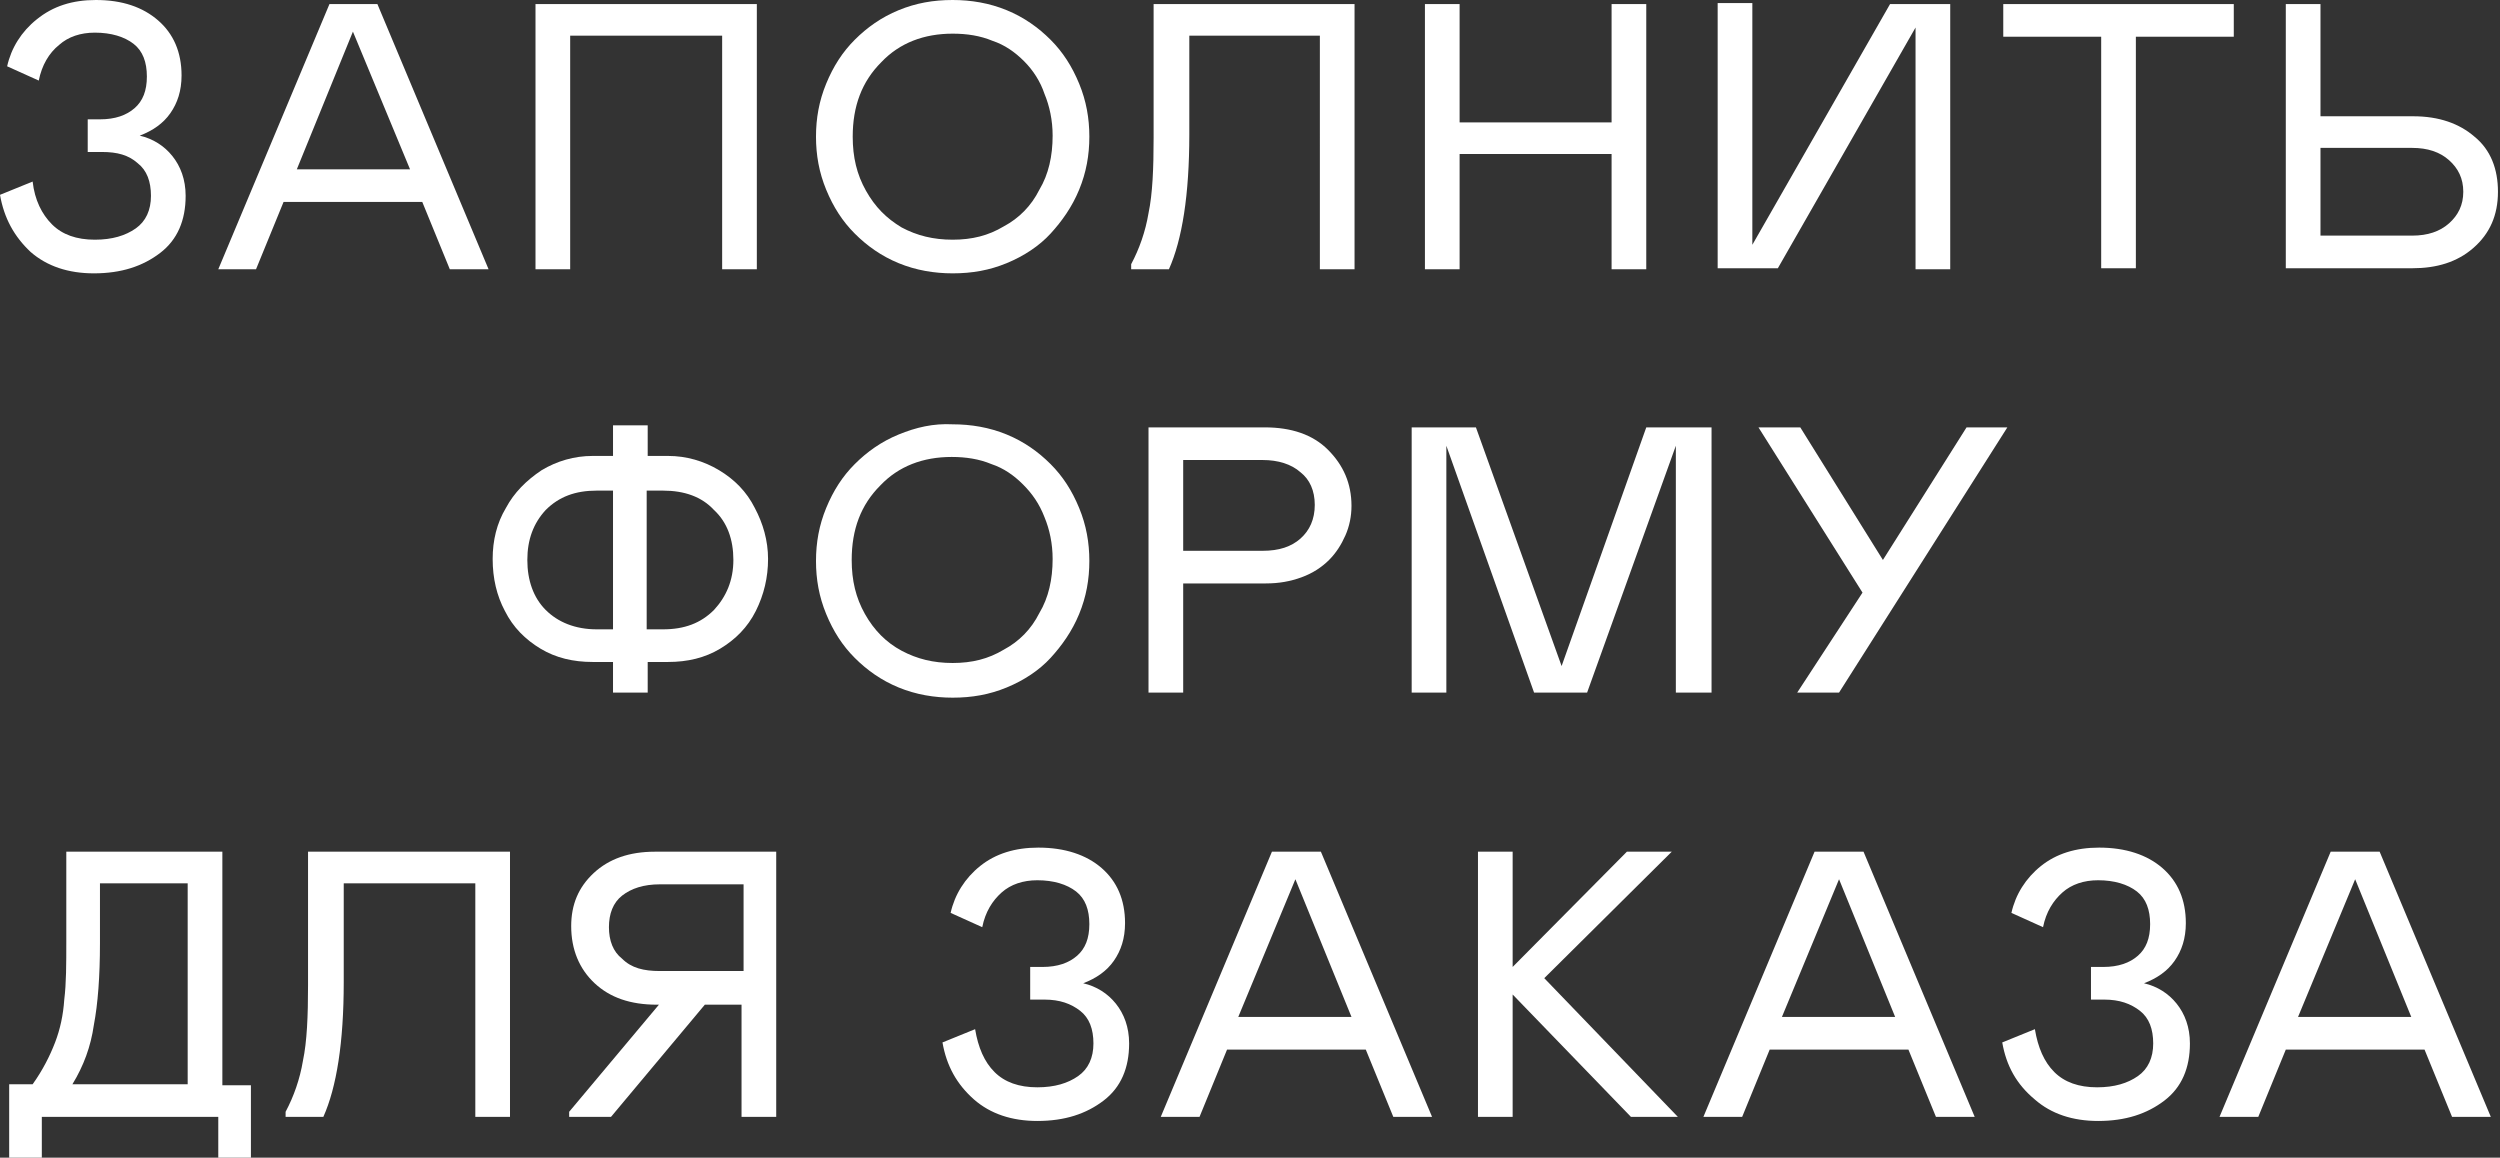
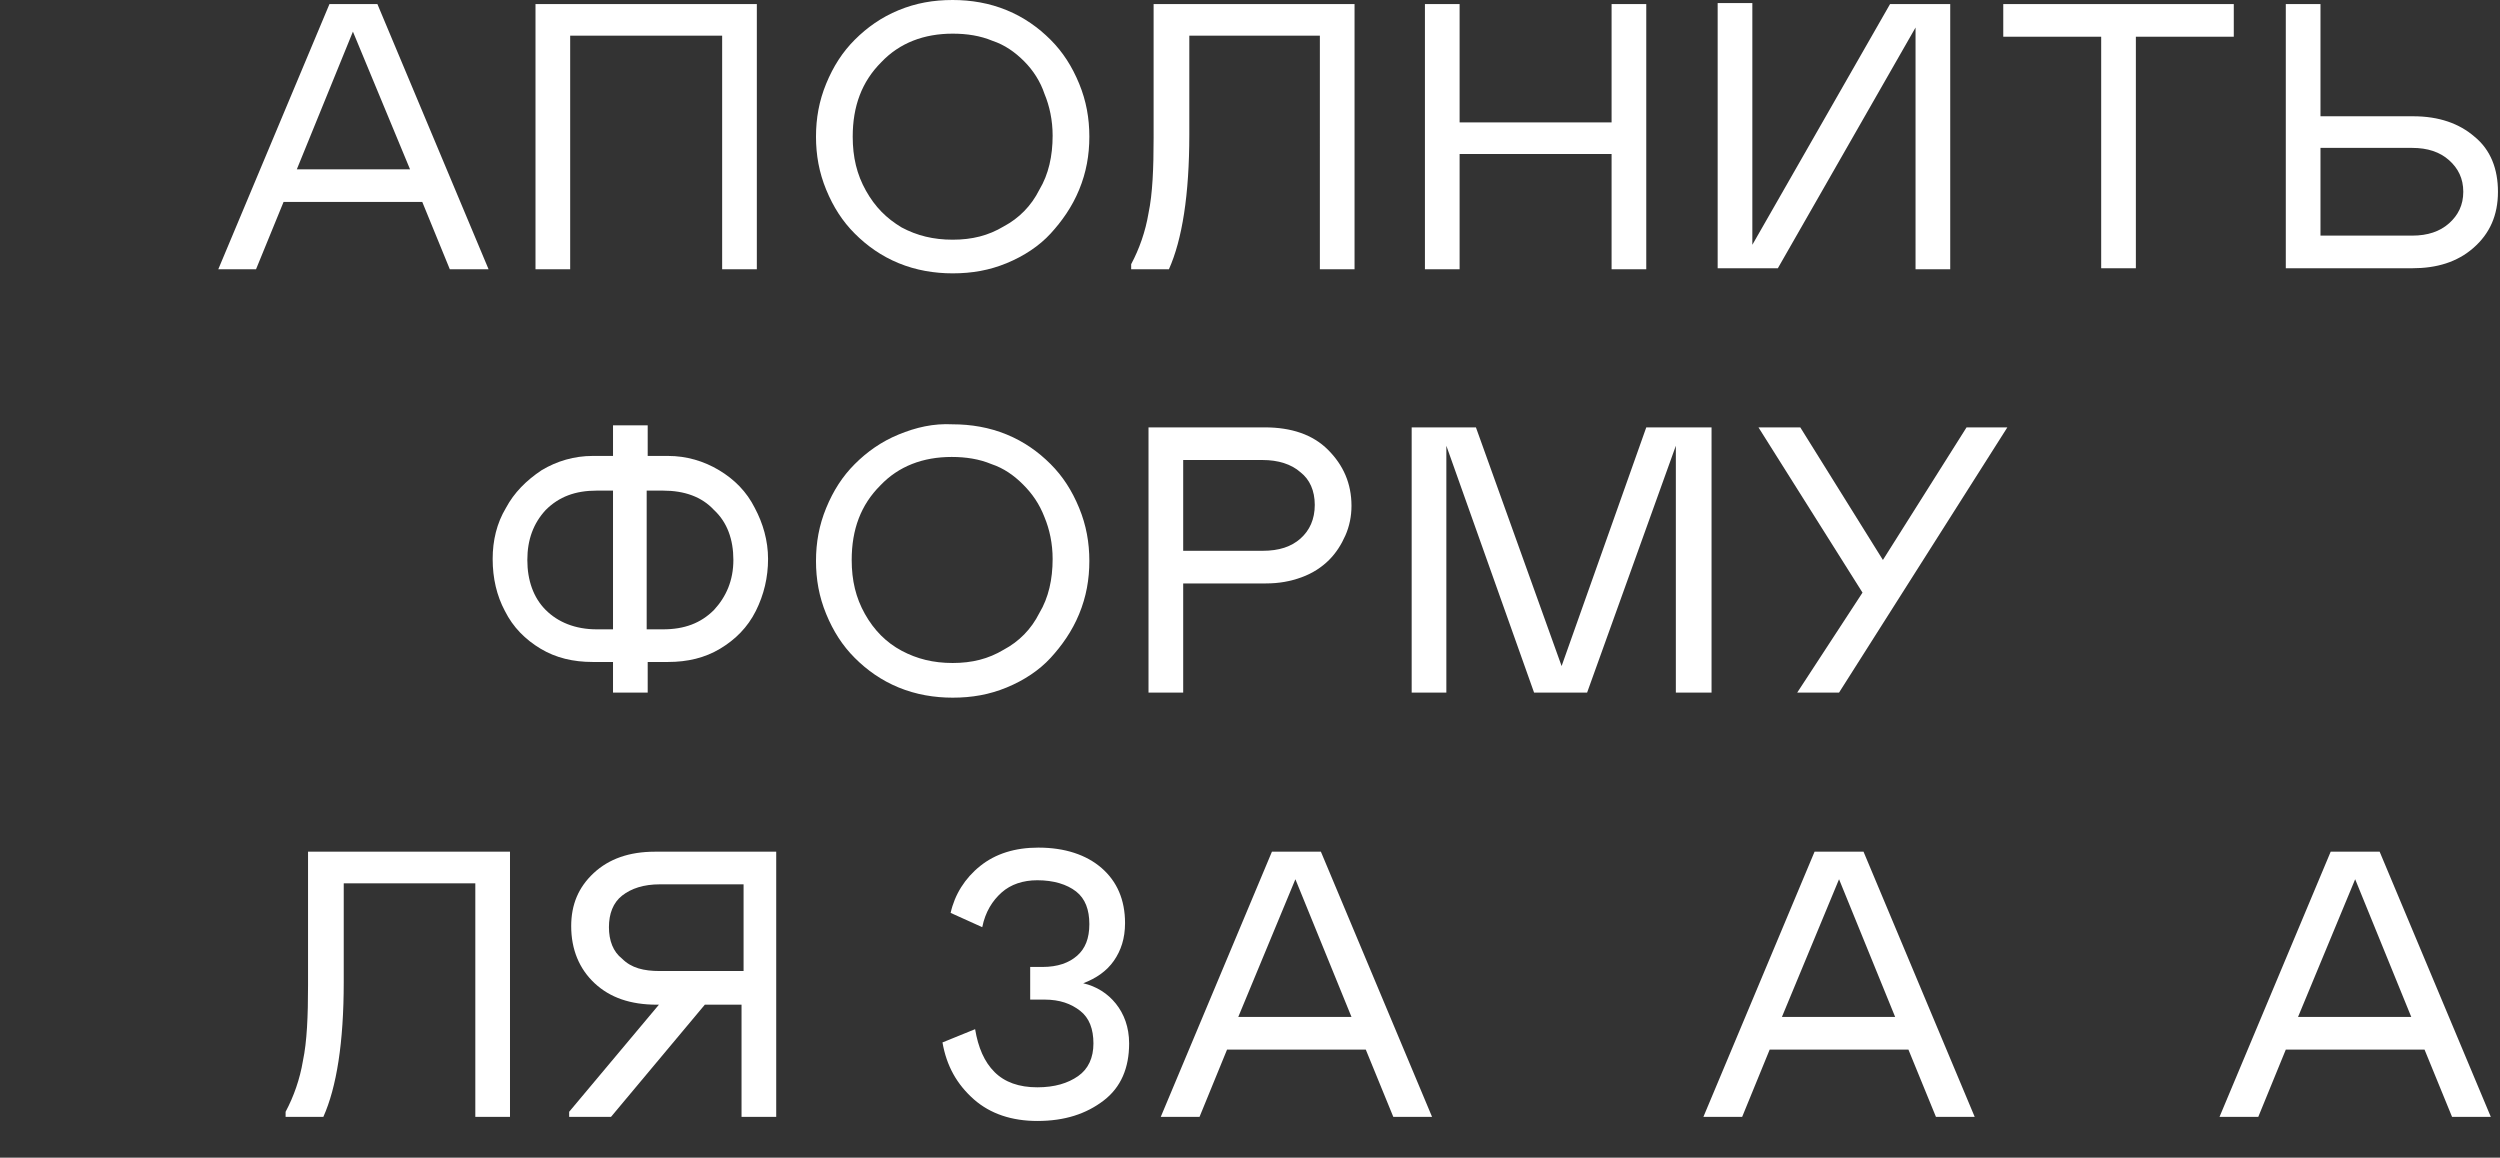
<svg xmlns="http://www.w3.org/2000/svg" id="Слой_1" x="0px" y="0px" viewBox="0 0 245.1 113.5" style="enable-background:new 0 0 245.1 113.5;" xml:space="preserve">
  <rect x="0" y="0" width="245.1" height="113.5" fill="#333333" stroke="none" />
  <style type="text/css"> .st0{fill:#FFFFFF;} </style>
  <g>
    <g>
-       <path class="st0" d="M0,19.1l3.2-1.3C3.4,19.6,4.1,21,5.1,22c1,1,2.4,1.5,4.2,1.5c1.7,0,3-0.4,4-1.1s1.5-1.8,1.5-3.2 c0-1.4-0.4-2.5-1.3-3.2c-0.9-0.8-2-1.1-3.5-1.1H8.6v-3.2h1.2c1.5,0,2.6-0.4,3.4-1.1c0.8-0.7,1.2-1.7,1.2-3.1 c0-1.4-0.4-2.5-1.3-3.2c-0.9-0.7-2.2-1.1-3.8-1.1c-1.4,0-2.6,0.4-3.5,1.2C4.8,5.2,4.1,6.4,3.8,7.9L0.7,6.5 c0.4-1.8,1.4-3.4,2.9-4.6C5.2,0.6,7.1,0,9.4,0C12,0,14,0.7,15.5,2c1.5,1.3,2.3,3.1,2.3,5.4c0,1.5-0.4,2.7-1.1,3.7 c-0.7,1-1.7,1.7-3,2.2c1.3,0.3,2.4,1,3.2,2c0.8,1,1.3,2.3,1.3,3.9c0,2.4-0.8,4.3-2.5,5.6c-1.7,1.3-3.8,2-6.5,2 c-2.5,0-4.6-0.7-6.2-2.1C1.4,23.2,0.4,21.4,0,19.1z" />
      <path class="st0" d="M21.4,26.4l10.9-26H37l10.9,26h-3.8l-2.7-6.6H27.8l-2.7,6.6H21.4z M29.1,16.6h11.1L34.6,3.1L29.1,16.6z" />
      <path class="st0" d="M70.8,3.5H55.9v22.9h-3.4v-26h21.7v26h-3.4V3.5z" />
      <path class="st0" d="M93.4,0c1.8,0,3.6,0.3,5.3,1c1.7,0.7,3.1,1.7,4.3,2.9c1.2,1.2,2.1,2.6,2.8,4.3c0.7,1.7,1,3.4,1,5.2 c0,1.8-0.3,3.5-1,5.2c-0.7,1.7-1.7,3.1-2.8,4.3s-2.6,2.2-4.3,2.9c-1.7,0.7-3.4,1-5.3,1c-1.8,0-3.6-0.3-5.3-1s-3.1-1.7-4.3-2.9 s-2.1-2.6-2.8-4.3c-0.7-1.7-1-3.4-1-5.2c0-1.8,0.3-3.5,1-5.2c0.7-1.7,1.6-3.1,2.8-4.3C85,2.7,86.4,1.7,88.1,1S91.5,0,93.4,0z M88.4,22.3c1.5,0.8,3.1,1.2,5,1.2s3.5-0.4,5-1.3c1.5-0.8,2.7-2,3.5-3.6c0.9-1.5,1.3-3.3,1.3-5.3c0-1.5-0.3-2.9-0.8-4.1 C102,8,101.3,6.9,100.4,6c-0.9-0.9-1.9-1.6-3.1-2c-1.2-0.5-2.5-0.7-3.9-0.7c-2.8,0-5.2,0.9-7,2.8c-1.9,1.9-2.8,4.3-2.8,7.3 c0,2,0.4,3.7,1.3,5.3S86.9,21.4,88.4,22.3z" />
      <path class="st0" d="M110.9,26.4v-0.5c0.8-1.5,1.4-3.2,1.7-5c0.4-1.9,0.5-4.4,0.5-7.4V0.4h19.7v26h-3.4V3.5h-12.8v9.7 c0,5.9-0.7,10.3-2,13.2H110.9z" />
      <path class="st0" d="M158,15.1h-14.9v11.3h-3.4v-26h3.4V12H158V0.4h3.4v26H158V15.1z" />
      <path class="st0" d="M187.8,2.7l-13.5,23.6h-5.9v-26h3.4V24l13.5-23.6h5.9v26h-3.4V2.7z" />
      <path class="st0" d="M219,0.4v3.2h-9.6v22.7H206V3.6h-9.6V0.4H219z" />
      <path class="st0" d="M224.1,26.4v-26h3.4v11h9.1c2.5,0,4.5,0.7,6,2c1.6,1.3,2.3,3.2,2.3,5.4c0,2.3-0.8,4.1-2.4,5.5 c-1.6,1.4-3.6,2-6,2H224.1z M227.5,23.1h9c1.5,0,2.7-0.4,3.6-1.2s1.4-1.8,1.4-3.1c0-1.3-0.5-2.3-1.4-3.1c-0.9-0.8-2.1-1.2-3.6-1.2 h-9V23.1z" />
    </g>
    <g>
      <path class="st0" d="M63.5,67.9h-3.4v-3h-2c-1.9,0-3.6-0.4-5.1-1.3c-1.5-0.9-2.7-2.1-3.5-3.7c-0.8-1.5-1.2-3.2-1.2-5.1 c0-1.8,0.4-3.5,1.3-5c0.8-1.5,2-2.7,3.5-3.7c1.5-0.9,3.2-1.4,5-1.4h2v-3h3.4v3h2c1.8,0,3.5,0.5,5,1.4c1.5,0.9,2.7,2.1,3.5,3.7 c0.8,1.5,1.3,3.2,1.3,5c0,1.8-0.4,3.5-1.2,5.1s-2,2.8-3.5,3.7c-1.5,0.9-3.2,1.3-5.1,1.3h-2V67.9z M58.5,61.7h1.6V48.1h-1.6 c-2.1,0-3.7,0.6-5,1.9c-1.2,1.3-1.8,2.9-1.8,4.9c0,2,0.6,3.7,1.8,4.9S56.4,61.7,58.5,61.7z M65,48.1h-1.6v13.6H65 c2.1,0,3.7-0.6,5-1.9c1.2-1.3,1.9-2.9,1.9-4.9c0-2-0.6-3.7-1.9-4.9C68.8,48.7,67.1,48.1,65,48.1z" />
      <path class="st0" d="M93.4,41.6c1.8,0,3.6,0.3,5.3,1c1.7,0.7,3.1,1.7,4.3,2.9c1.2,1.2,2.1,2.6,2.8,4.3c0.7,1.7,1,3.4,1,5.2 c0,1.8-0.3,3.5-1,5.2c-0.7,1.7-1.7,3.1-2.8,4.3s-2.6,2.2-4.3,2.9c-1.7,0.7-3.4,1-5.3,1c-1.8,0-3.6-0.3-5.3-1s-3.1-1.7-4.3-2.9 s-2.1-2.6-2.8-4.3c-0.7-1.7-1-3.4-1-5.2c0-1.8,0.3-3.5,1-5.2c0.7-1.7,1.6-3.1,2.8-4.3c1.2-1.2,2.6-2.2,4.3-2.9 S91.5,41.5,93.4,41.6z M88.4,63.8c1.5,0.8,3.1,1.2,5,1.2s3.5-0.4,5-1.3c1.5-0.8,2.7-2,3.5-3.6c0.9-1.5,1.3-3.3,1.3-5.3 c0-1.5-0.3-2.9-0.8-4.1c-0.5-1.3-1.2-2.3-2.1-3.2c-0.9-0.9-1.9-1.6-3.1-2c-1.2-0.5-2.5-0.7-3.9-0.7c-2.8,0-5.2,0.9-7,2.8 c-1.9,1.9-2.8,4.3-2.8,7.3c0,2,0.4,3.7,1.3,5.3S86.9,63,88.4,63.8z" />
      <path class="st0" d="M116,57.2v10.7h-3.4v-26H124c2.6,0,4.7,0.7,6.2,2.2c1.5,1.5,2.3,3.3,2.3,5.5c0,1-0.2,2-0.6,2.9 s-0.9,1.7-1.6,2.4c-0.7,0.7-1.6,1.3-2.7,1.7c-1.1,0.4-2.2,0.6-3.5,0.6H116z M116,54h7.8c1.6,0,2.8-0.4,3.7-1.2 c0.9-0.8,1.4-1.9,1.4-3.3c0-1.4-0.5-2.5-1.4-3.2c-0.9-0.8-2.2-1.2-3.7-1.2H116V54z" />
      <path class="st0" d="M167.7,67.9h-3.4V43.7l-8.7,24.2h-5.2l-8.6-24.2v24.2h-3.4v-26h6.3l8.4,23.4l8.3-23.4h6.4V67.9z" />
      <path class="st0" d="M176.2,67.9l6.4-9.8l-10.2-16.2h4.1l8.1,13l8.2-13h4l-16.5,26H176.2z" />
    </g>
    <g>
-       <path class="st0" d="M0.9,113.5v-7.2h2.3c1-1.4,1.7-2.8,2.2-4.1c0.5-1.3,0.8-2.7,0.9-4.2c0.2-1.6,0.2-3.5,0.2-5.7v-8.8h15.3v22.9 h2.8v7.2h-3.2v-4.1H4.1v4.1H0.9z M7.1,106.3h11.3V86.6H9.8v5.9c0,3.2-0.2,5.9-0.6,8C8.9,102.6,8.2,104.5,7.1,106.3z" />
      <path class="st0" d="M28,109.5V109c0.8-1.5,1.4-3.2,1.7-5c0.4-1.9,0.5-4.4,0.5-7.4V83.5H50v26h-3.4V86.6H33.7v9.7 c0,5.9-0.7,10.3-2,13.2H28z" />
      <path class="st0" d="M55.8,109.5v-0.5l8.8-10.5h-0.2c-2.6,0-4.6-0.7-6.1-2.1c-1.5-1.4-2.3-3.3-2.3-5.6c0-2.1,0.7-3.8,2.2-5.2 c1.5-1.4,3.5-2.1,6-2.1h11.9v26h-3.4v-11h-3.6l-9.2,11H55.8z M64.7,95.2h8.2v-8.5h-8.2c-1.6,0-2.8,0.4-3.7,1.1 c-0.9,0.7-1.3,1.8-1.3,3.1c0,1.3,0.4,2.4,1.3,3.1C61.9,94.9,63.1,95.2,64.7,95.2z" />
      <path class="st0" d="M92.4,102.2l3.2-1.3c0.3,1.8,0.9,3.2,1.9,4.2c1,1,2.4,1.5,4.2,1.5c1.7,0,3-0.4,4-1.1s1.5-1.8,1.5-3.2 c0-1.4-0.4-2.5-1.3-3.2s-2-1.1-3.5-1.1H101v-3.2h1.2c1.5,0,2.6-0.4,3.4-1.1c0.8-0.7,1.2-1.7,1.2-3.1c0-1.4-0.4-2.5-1.3-3.2 c-0.9-0.7-2.2-1.1-3.8-1.1c-1.4,0-2.6,0.4-3.5,1.2c-0.9,0.8-1.6,1.9-1.9,3.4l-3.1-1.4c0.4-1.8,1.4-3.4,2.9-4.6 c1.5-1.2,3.4-1.8,5.7-1.8c2.6,0,4.7,0.7,6.2,2c1.5,1.3,2.3,3.1,2.3,5.4c0,1.5-0.4,2.7-1.1,3.7c-0.7,1-1.7,1.7-3,2.2 c1.3,0.3,2.4,1,3.2,2c0.8,1,1.3,2.3,1.3,3.9c0,2.4-0.8,4.3-2.5,5.6c-1.7,1.3-3.8,2-6.5,2c-2.5,0-4.6-0.7-6.2-2.1 C93.8,106.3,92.8,104.5,92.4,102.2z" />
      <path class="st0" d="M113.8,109.5l10.9-26h4.8l10.9,26h-3.8l-2.7-6.6h-13.6l-2.7,6.6H113.8z M121.4,99.7h11.1L127,86.2L121.4,99.7 z" />
-       <path class="st0" d="M144.9,109.5v-26h3.4v11.3l11.2-11.3h4.4l-12.5,12.4l13.1,13.6h-4.6l-11.6-12v12H144.9z" />
      <path class="st0" d="M167,109.5l10.9-26h4.8l10.9,26h-3.8l-2.7-6.6h-13.6l-2.7,6.6H167z M174.7,99.7h11.1l-5.5-13.5L174.7,99.7z" />
-       <path class="st0" d="M196.3,102.2l3.2-1.3c0.3,1.8,0.9,3.2,1.9,4.2c1,1,2.4,1.5,4.2,1.5c1.7,0,3-0.4,4-1.1s1.5-1.8,1.5-3.2 c0-1.4-0.4-2.5-1.3-3.2s-2-1.1-3.5-1.1h-1.3v-3.2h1.2c1.5,0,2.6-0.4,3.4-1.1c0.8-0.7,1.2-1.7,1.2-3.1c0-1.4-0.4-2.5-1.3-3.2 c-0.9-0.7-2.2-1.1-3.8-1.1c-1.4,0-2.6,0.4-3.5,1.2c-0.9,0.8-1.6,1.9-1.9,3.4l-3.1-1.4c0.4-1.8,1.4-3.4,2.9-4.6 c1.5-1.2,3.4-1.8,5.7-1.8c2.6,0,4.7,0.7,6.2,2c1.5,1.3,2.3,3.1,2.3,5.4c0,1.5-0.4,2.7-1.1,3.7c-0.7,1-1.7,1.7-3,2.2 c1.3,0.3,2.4,1,3.2,2c0.8,1,1.3,2.3,1.3,3.9c0,2.4-0.8,4.3-2.5,5.6c-1.7,1.3-3.8,2-6.5,2c-2.5,0-4.6-0.7-6.2-2.1 C197.7,106.3,196.7,104.5,196.3,102.2z" />
      <path class="st0" d="M217.6,109.5l10.9-26h4.8l10.9,26h-3.8l-2.7-6.6h-13.6l-2.7,6.6H217.6z M225.3,99.7h11.1l-5.5-13.5 L225.3,99.7z" />
    </g>
  </g>
</svg>